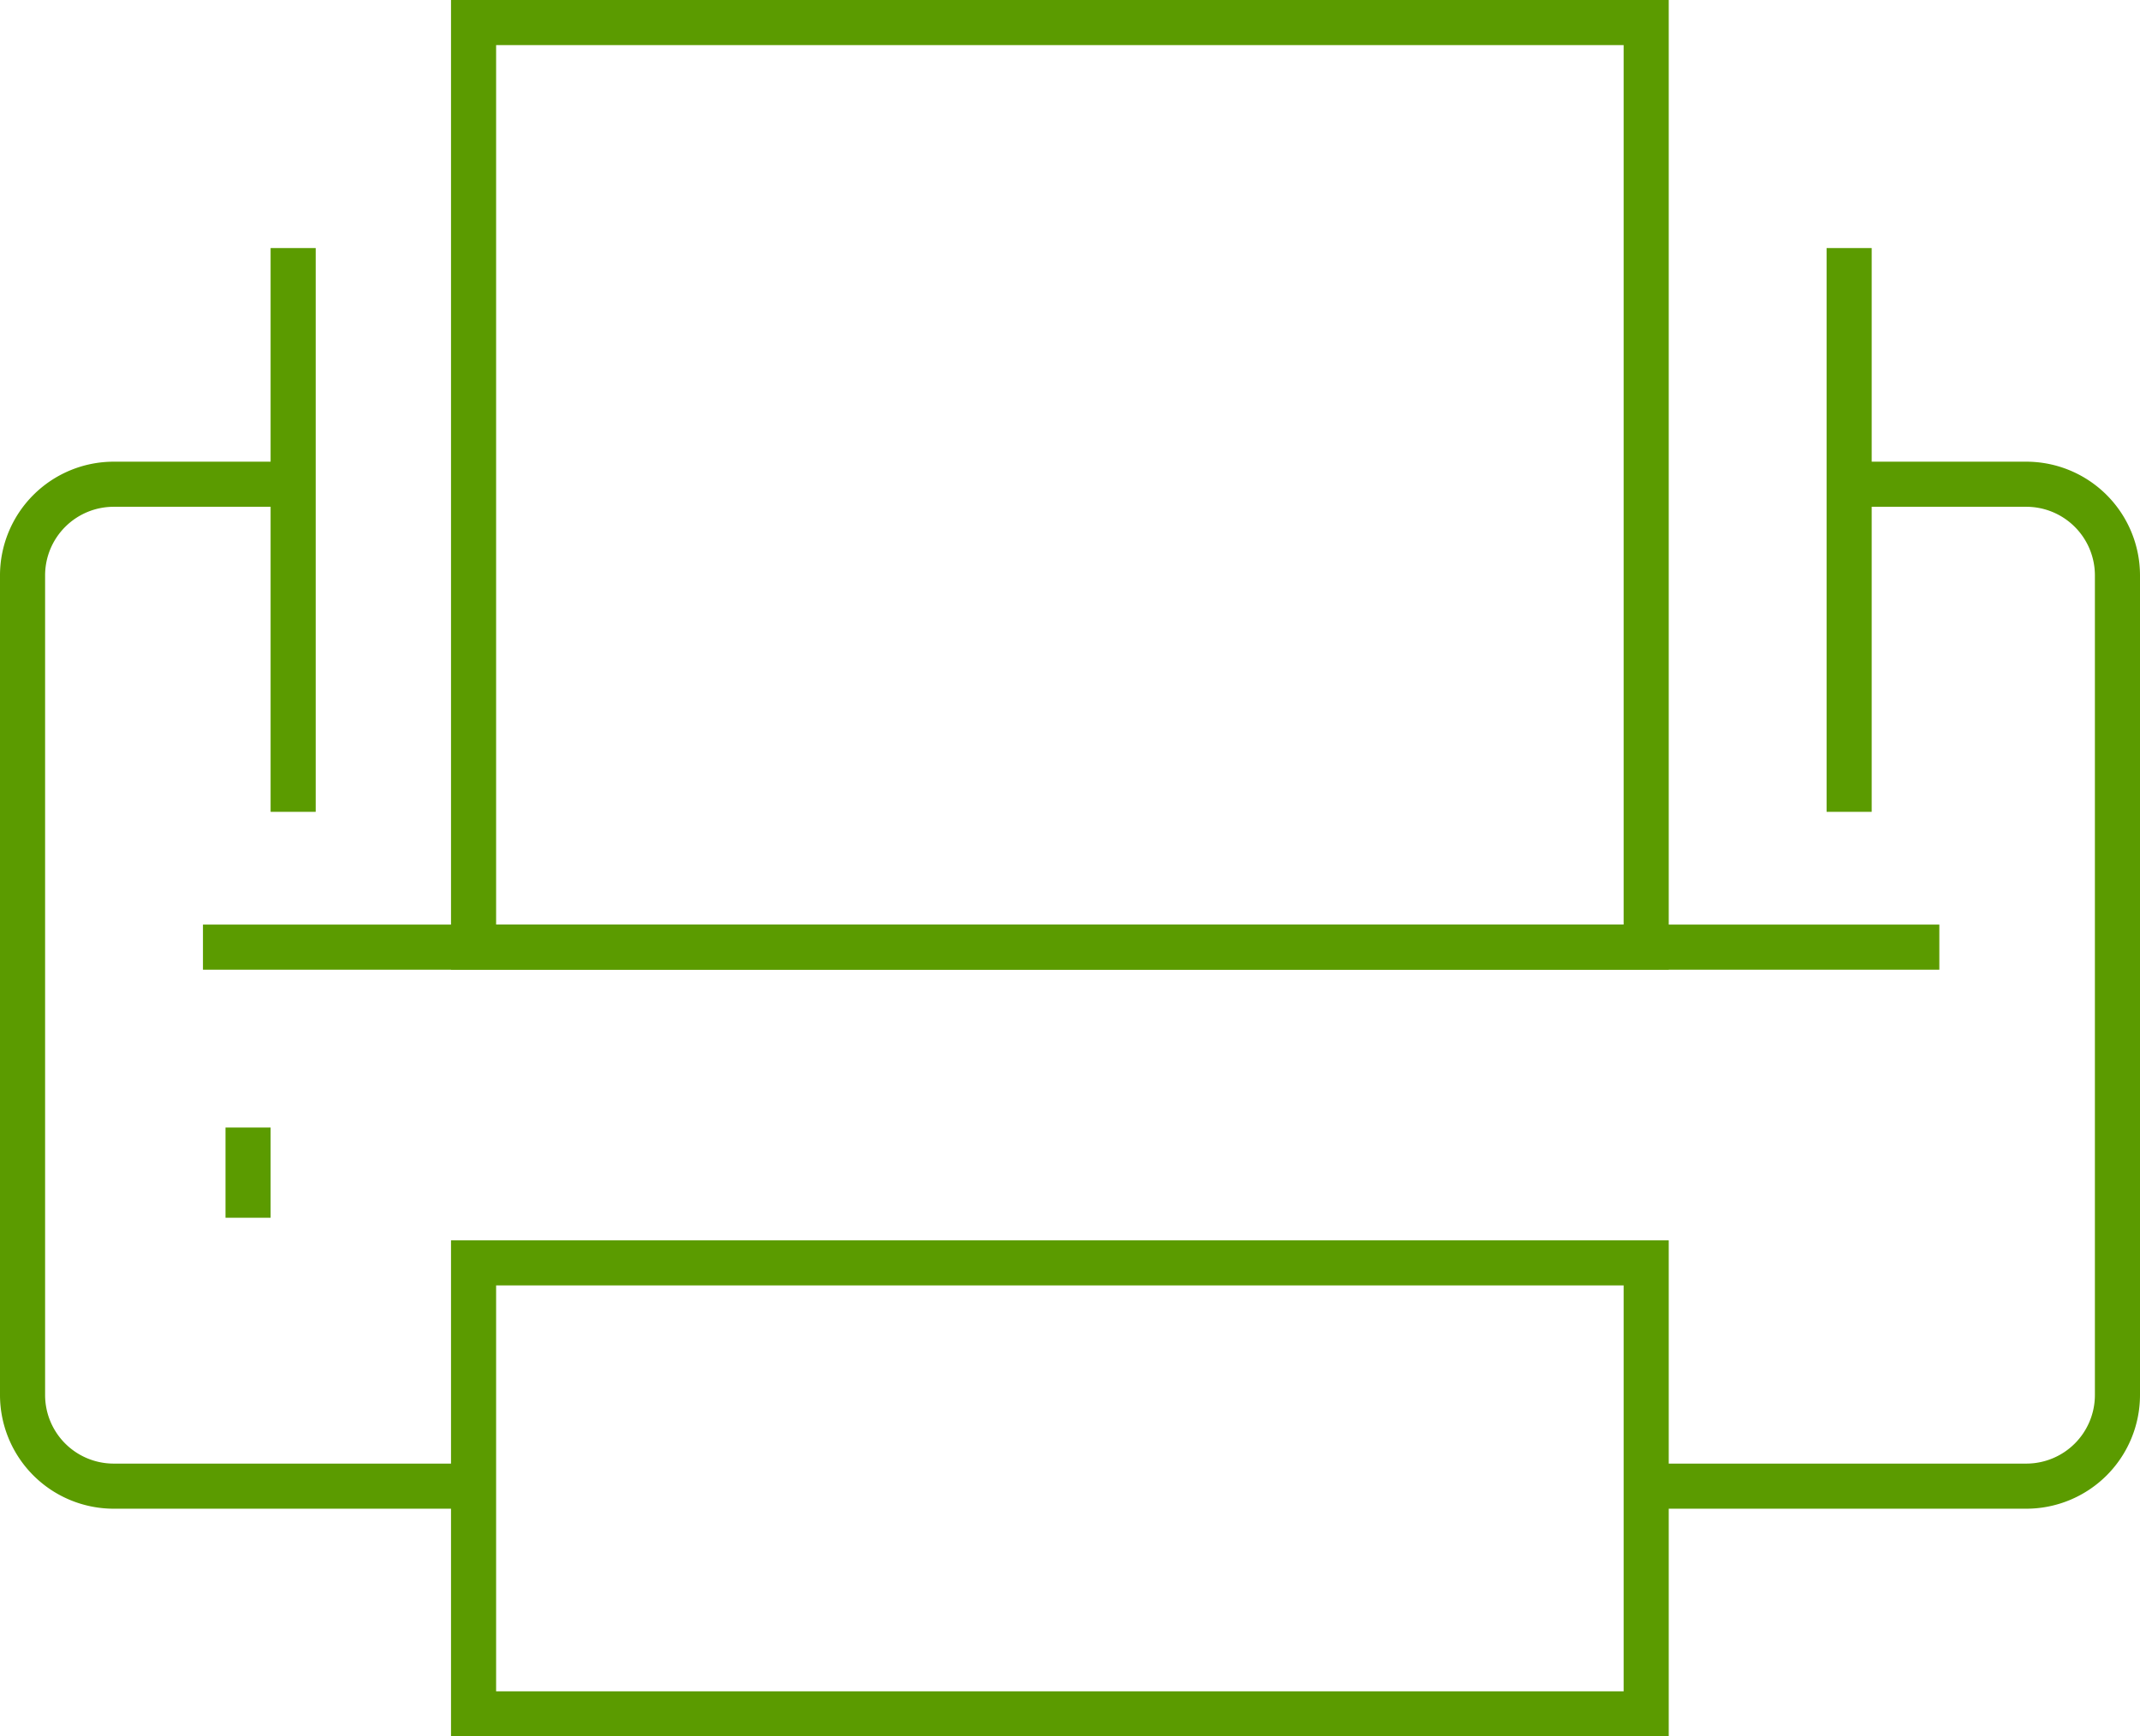
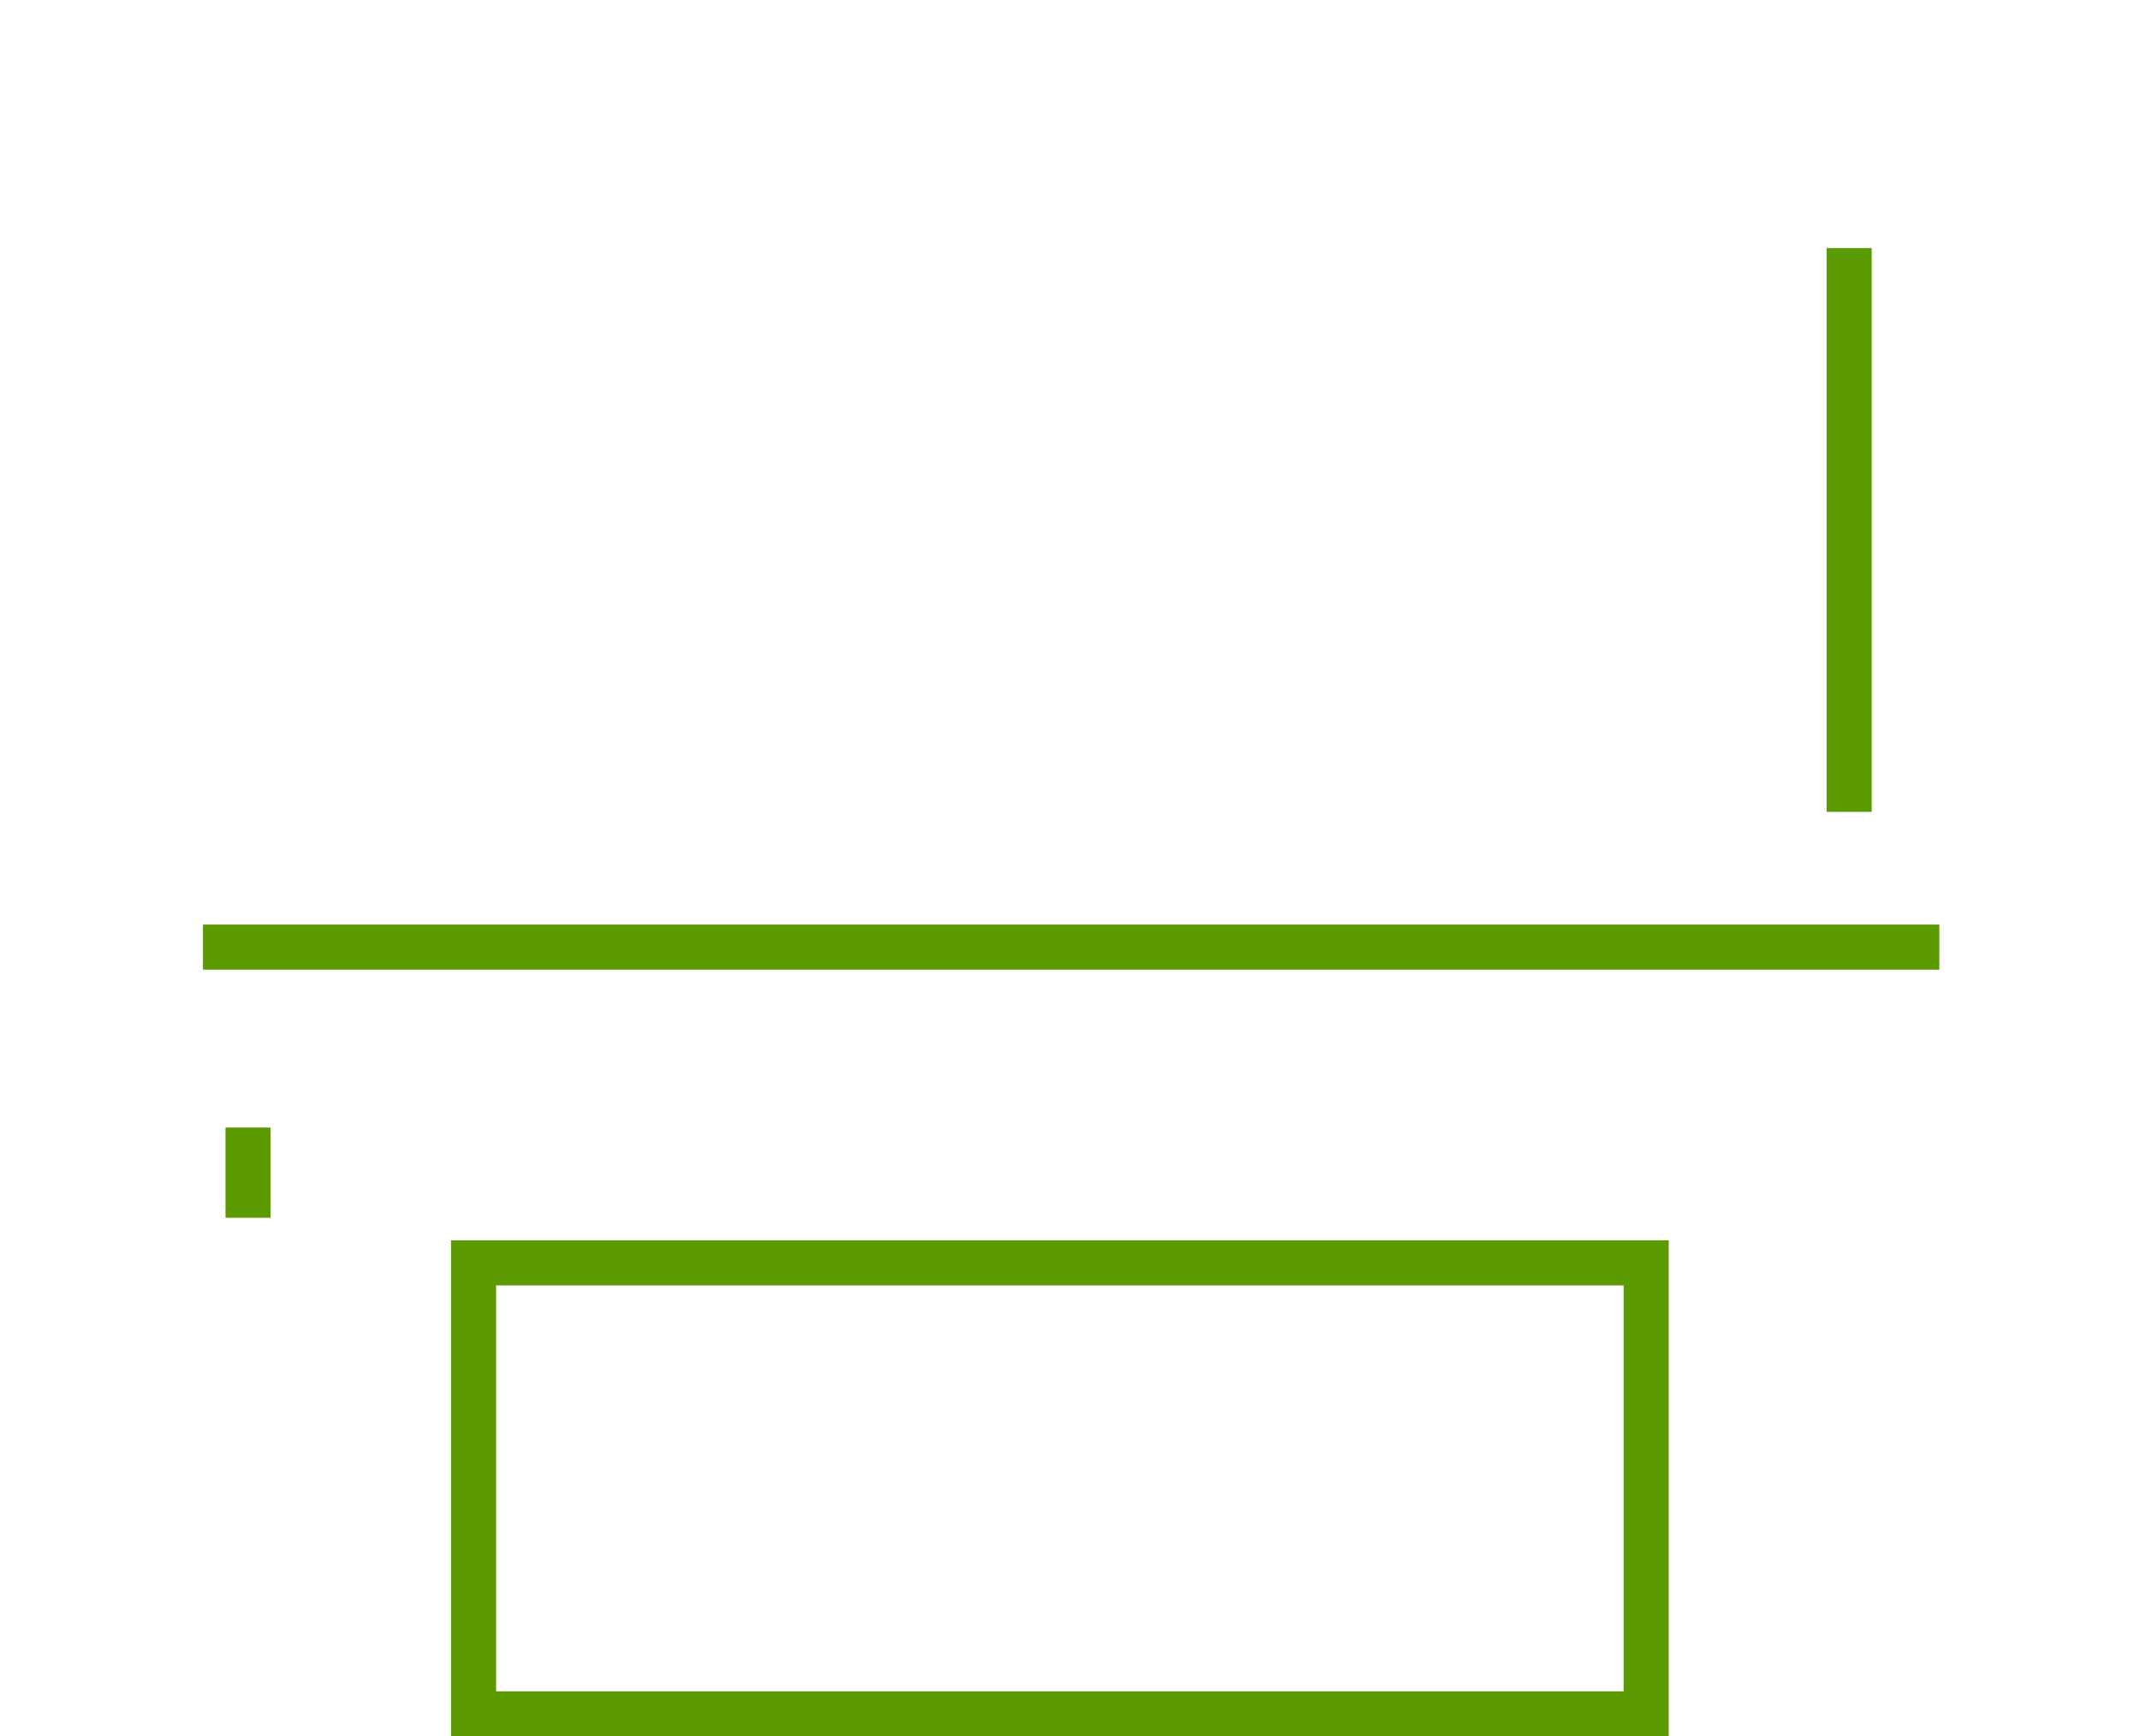
<svg xmlns="http://www.w3.org/2000/svg" width="94.898" height="77" viewBox="0 0 94.898 77">
  <g transform="translate(-1312 -2320)">
-     <path d="M261.156,189.429H245v-2h16.156a3.042,3.042,0,0,0,3.039-3.039V148.039A3.042,3.042,0,0,0,261.156,145h-8.078v-2h8.078a5.045,5.045,0,0,1,5.039,5.039V184.39A5.045,5.045,0,0,1,261.156,189.429Z" transform="translate(1140.703 2197.473)" fill="#5b9b00" />
-     <path d="M229.2,189.429H213.039A5.045,5.045,0,0,1,208,184.39V148.039A5.045,5.045,0,0,1,213.039,143h8.078v2h-8.078A3.042,3.042,0,0,0,210,148.039V184.39a3.042,3.042,0,0,0,3.039,3.039H229.2Z" transform="translate(1104 2197.473)" fill="#5b9b00" />
-     <path d="M-1-1H53V42H-1ZM51,1H1V40H51Z" transform="translate(1333 2321)" fill="#5b9b00" />
    <path d="M-1-1H53V21H-1ZM51,1H1V19H51Z" transform="translate(1333 2376)" fill="#5b9b00" />
    <path d="M77,1H0V-1H77Z" transform="translate(1321 2362)" fill="#5b9b00" />
    <path d="M1,4H-1V0H1Z" transform="translate(1323 2370)" fill="#5b9b00" />
-     <path d="M1,25H-1V0H1Z" transform="translate(1325 2331)" fill="#5b9b00" />
    <path d="M1,25H-1V0H1Z" transform="translate(1394 2331)" fill="#5b9b00" />
  </g>
</svg>